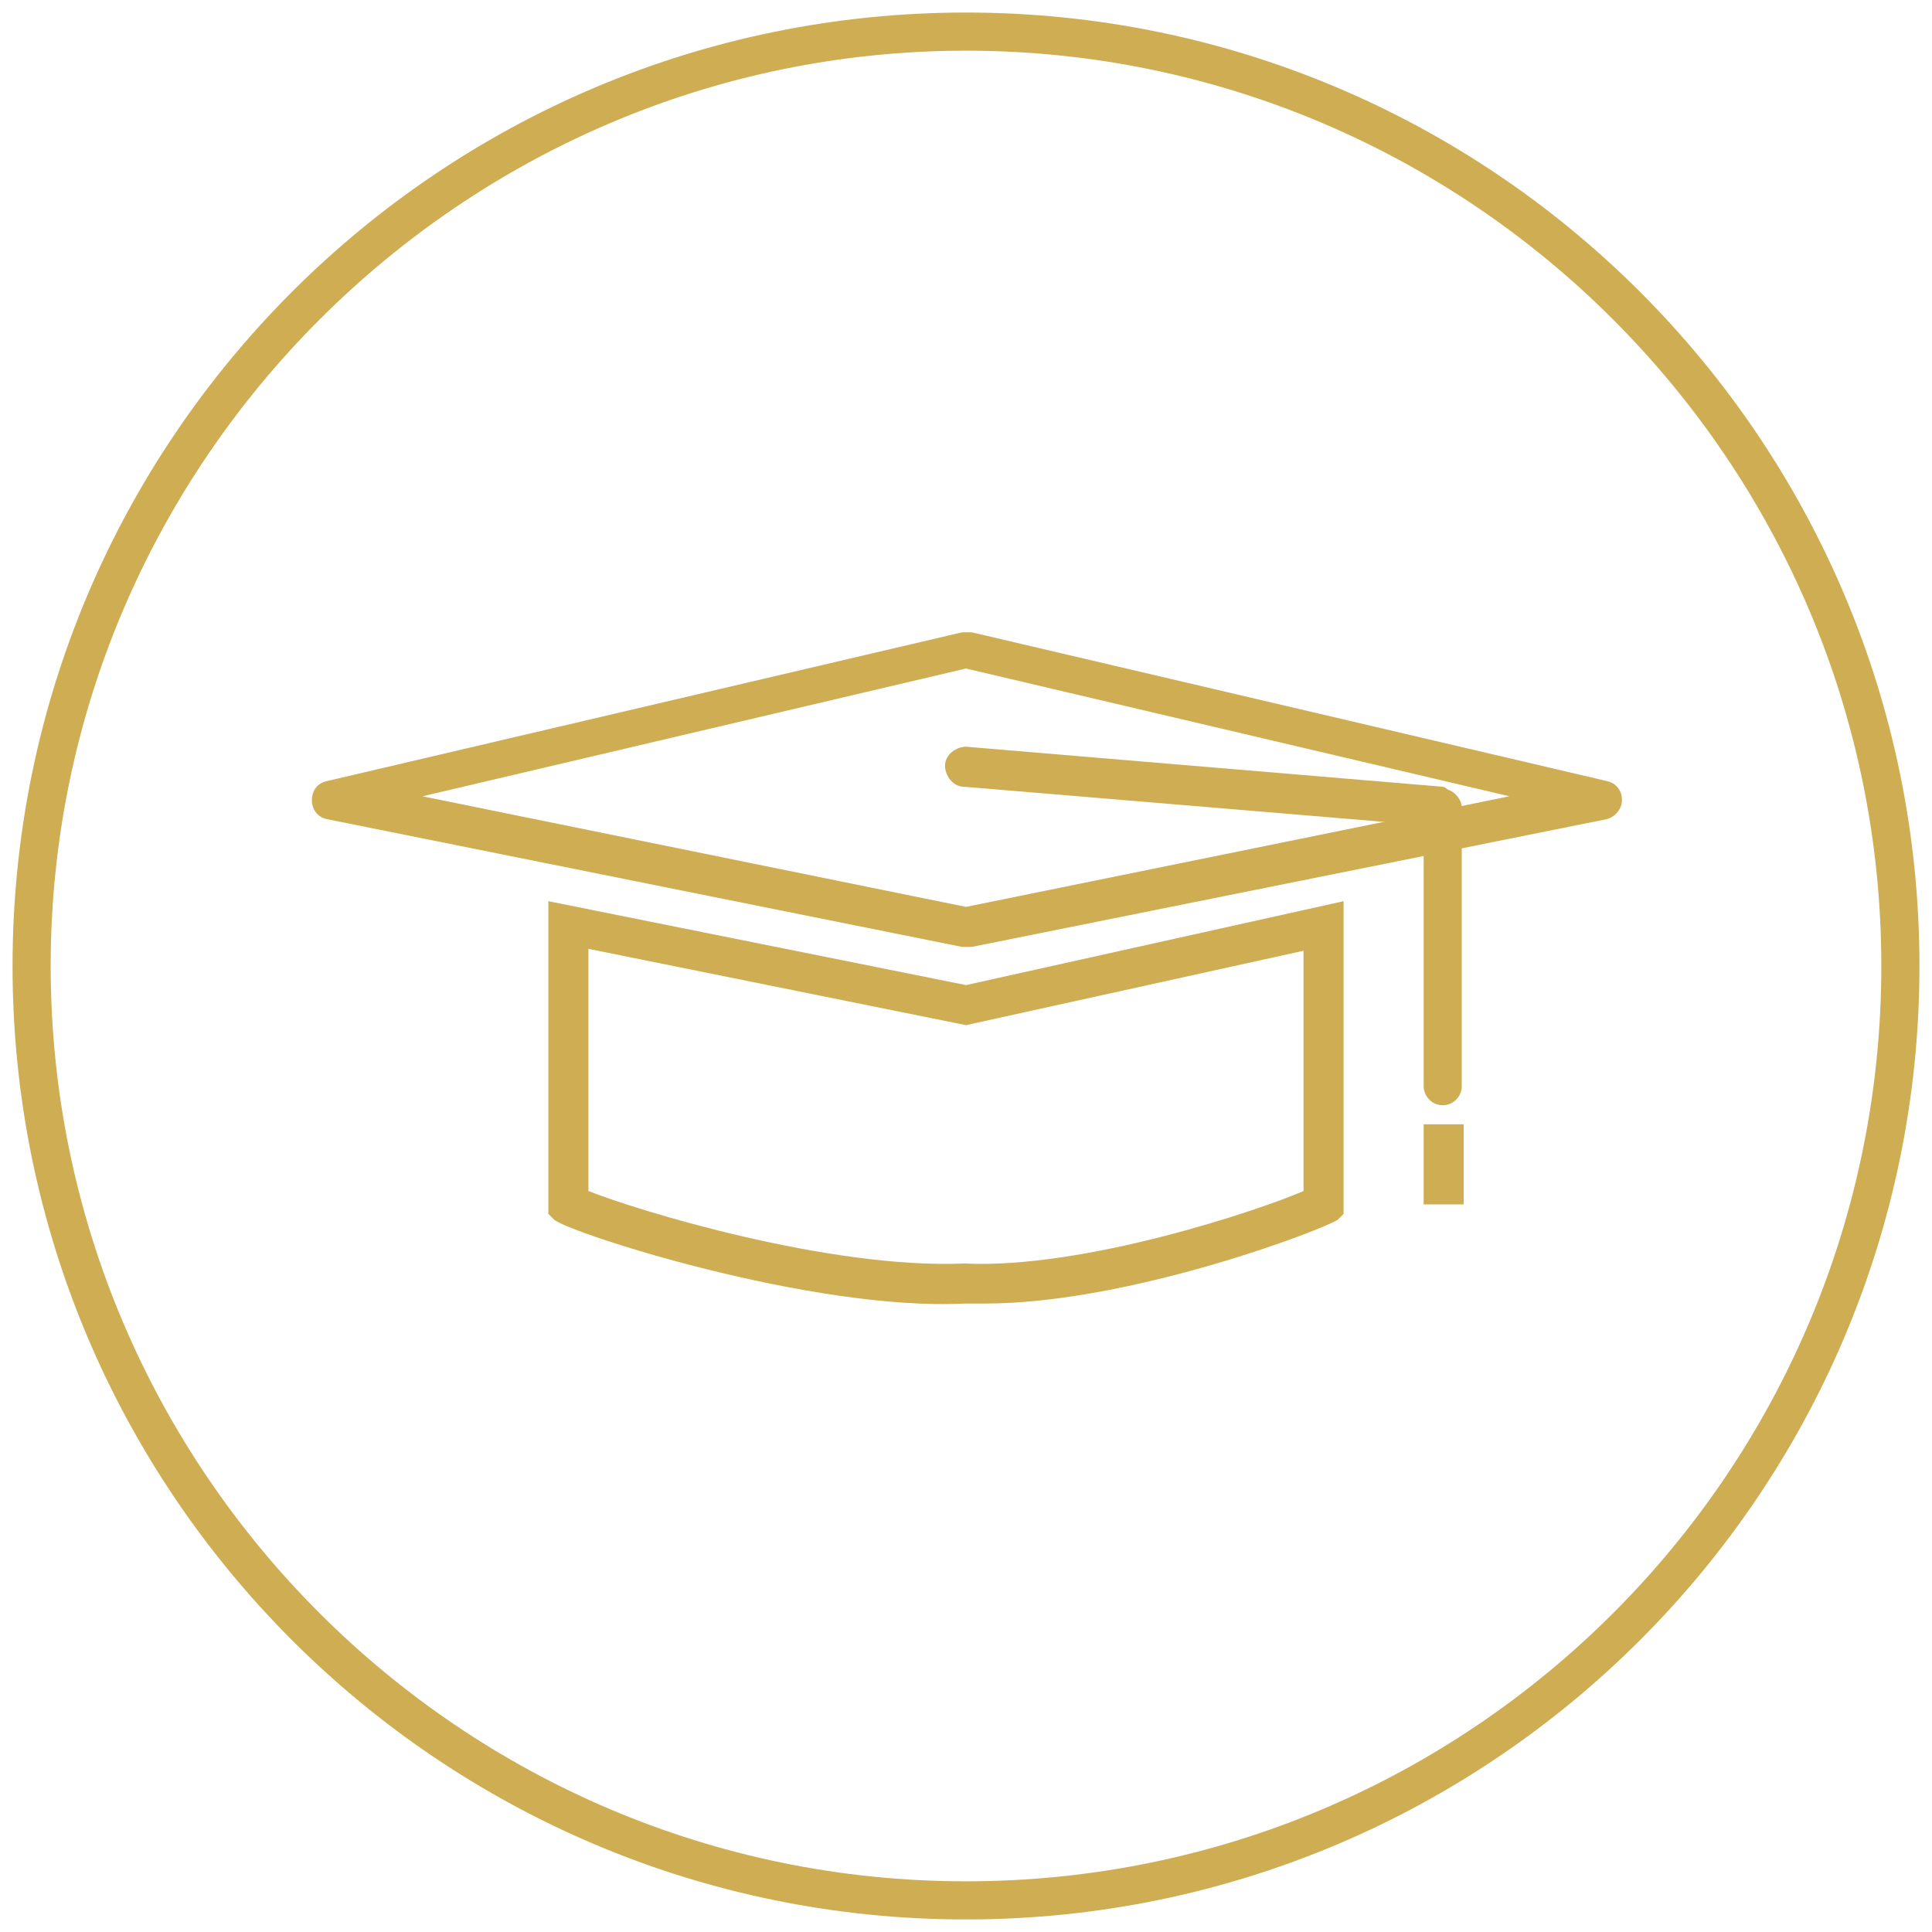
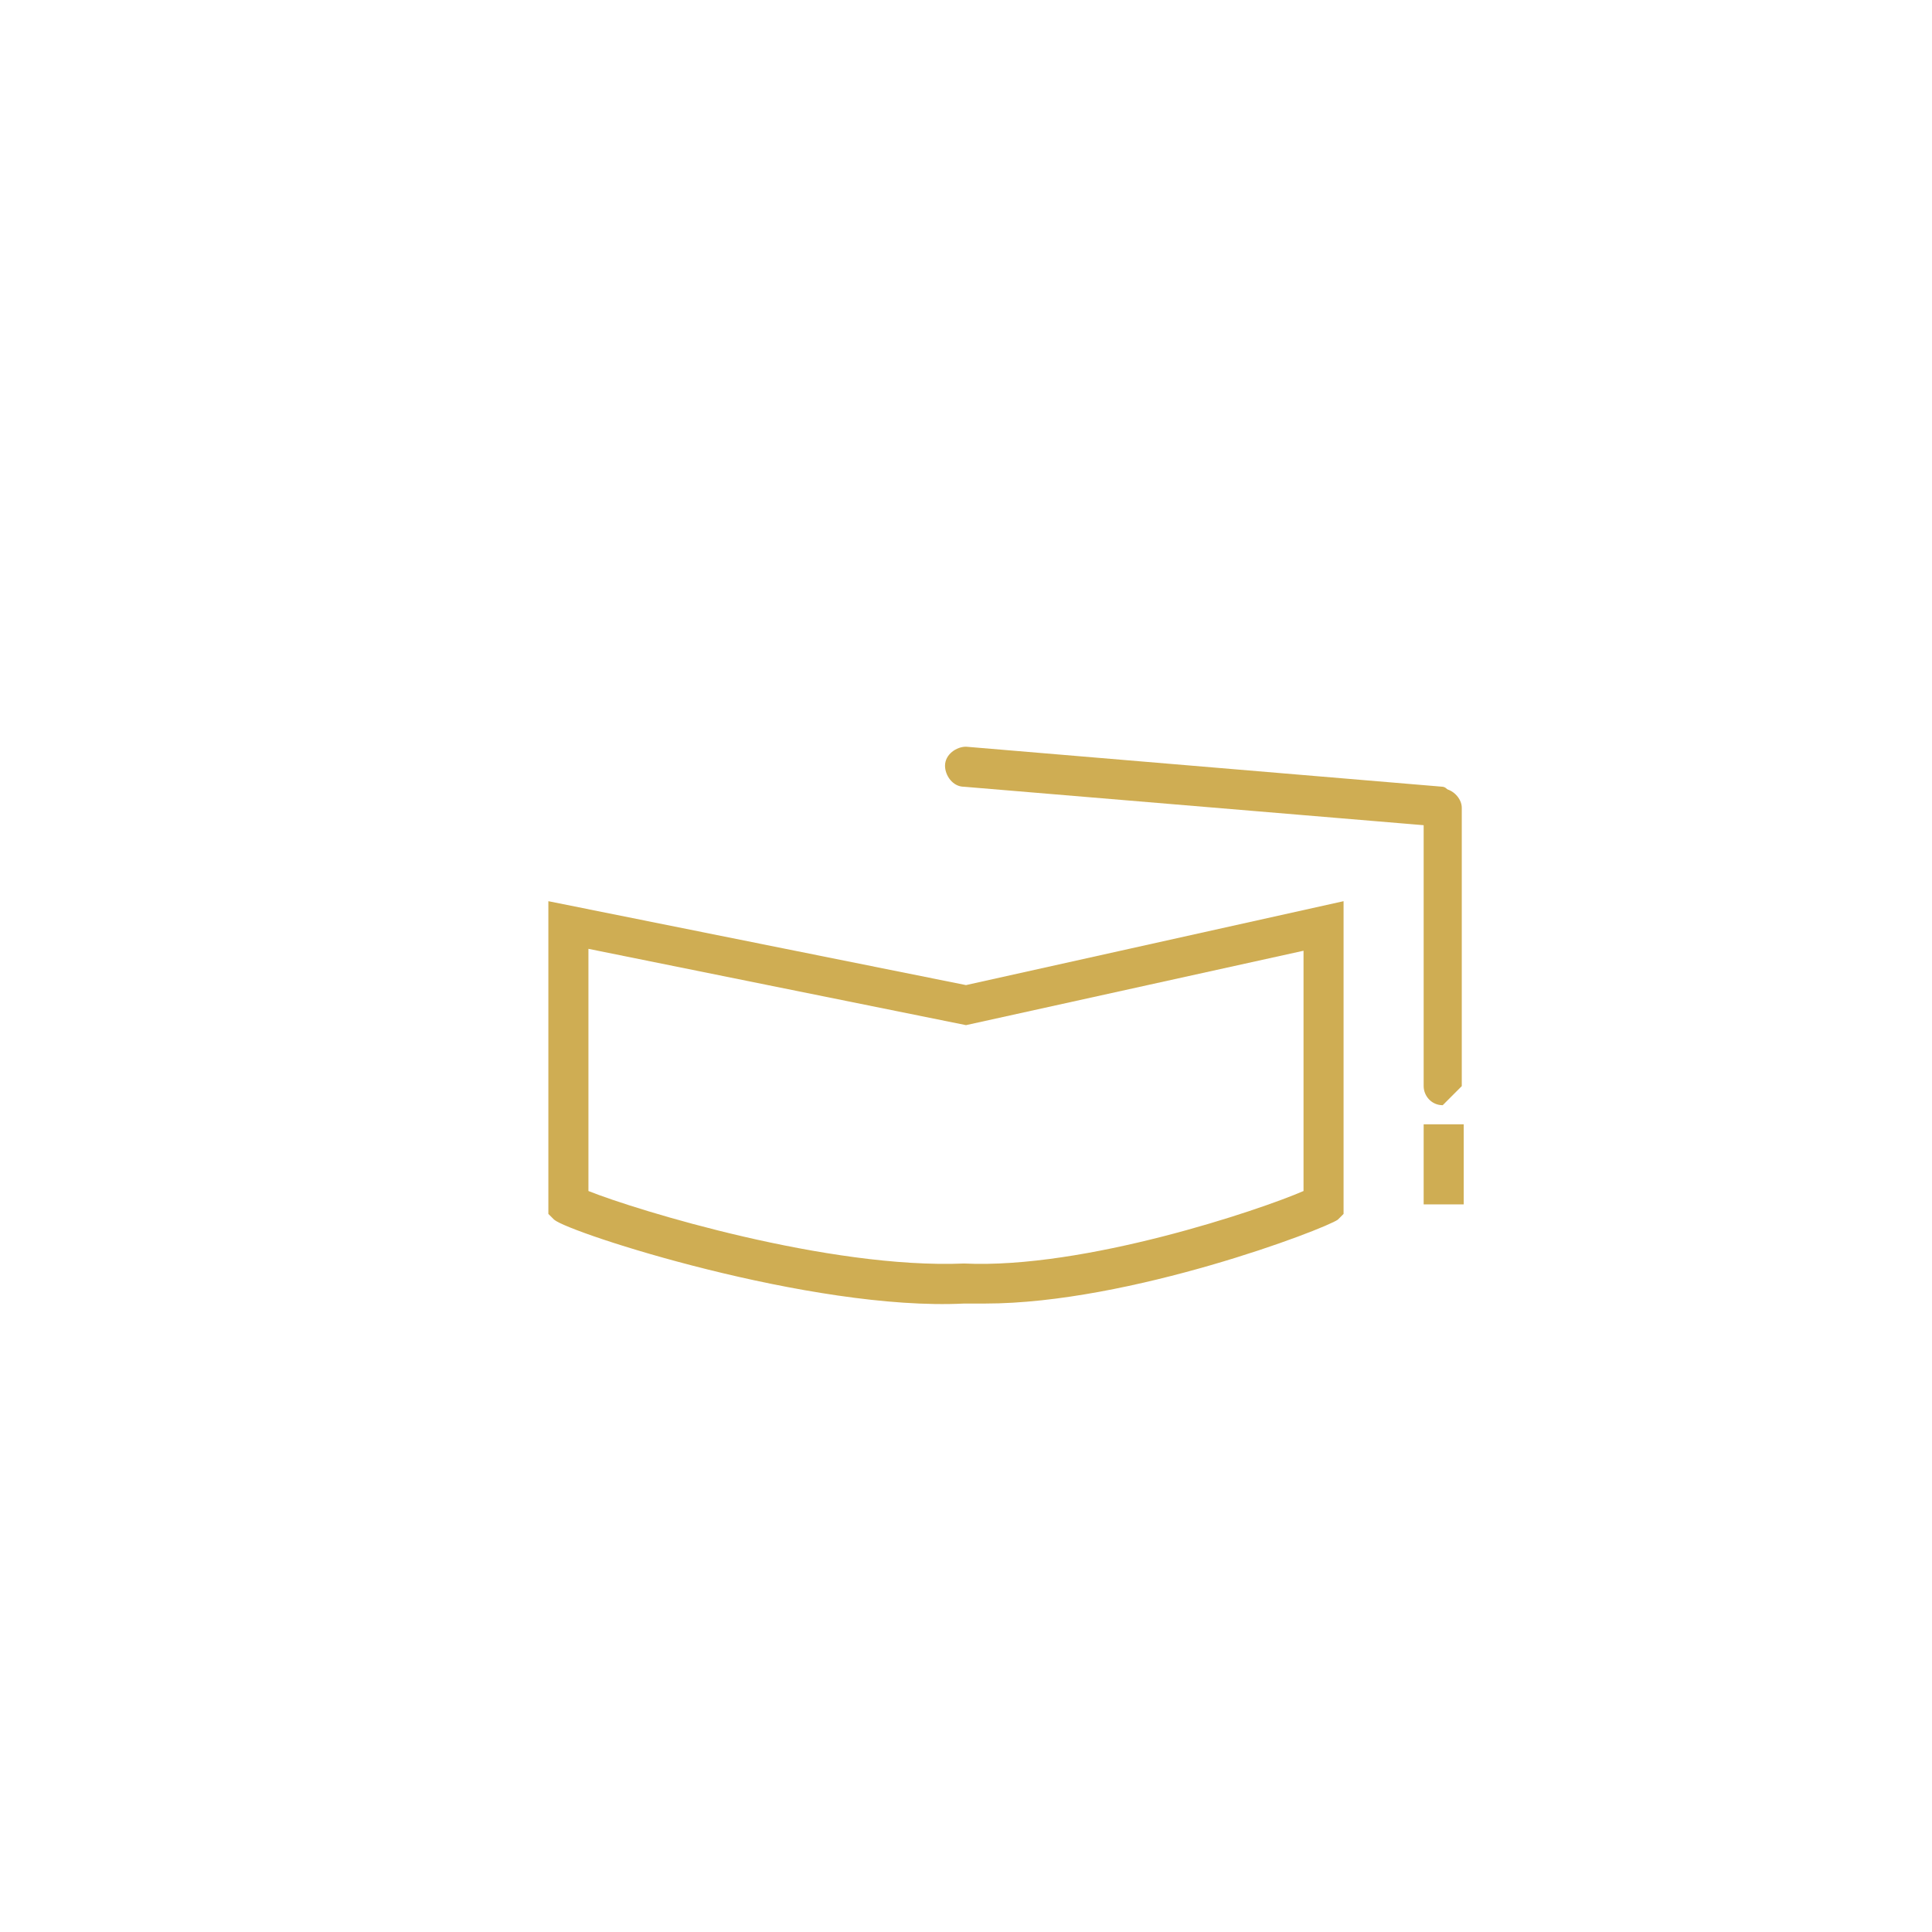
<svg xmlns="http://www.w3.org/2000/svg" width="77" height="77" viewBox="0 0 77 77" fill="none">
-   <path d="M38.5 76.5C17.524 76.5 0.5 59.476 0.5 38.5C0.5 17.524 17.524 0.5 38.5 0.5C59.476 0.5 76.5 17.524 76.5 38.5C76.5 59.476 59.476 76.5 38.5 76.5ZM38.5 2.02C18.436 2.02 2.02 18.436 2.02 38.5C2.02 58.564 18.36 74.98 38.5 74.98C58.64 74.98 74.98 58.64 74.98 38.5C74.98 18.36 58.564 2.02 38.5 2.02Z" fill="#CFAD53" />
-   <path d="M38.498 37.74C38.422 37.74 38.422 37.74 38.346 37.74L13.038 32.648C12.658 32.572 12.43 32.268 12.43 31.888C12.43 31.508 12.658 31.204 13.038 31.128L38.346 25.2C38.498 25.2 38.574 25.2 38.726 25.2L64.034 31.128C64.414 31.204 64.642 31.508 64.642 31.888C64.642 32.268 64.338 32.572 64.034 32.648L38.726 37.74C38.574 37.74 38.574 37.74 38.498 37.74ZM16.838 31.736L38.498 36.144L60.158 31.736L38.498 26.644L16.838 31.736Z" fill="#CFAD53" />
  <path d="M39.259 51.953C38.956 51.953 38.728 51.953 38.424 51.953C32.344 52.257 22.692 49.141 22.084 48.609L21.855 48.381V35.917L38.5 39.261L53.548 35.917V48.381L53.32 48.609C52.787 48.989 45.035 51.953 39.259 51.953ZM23.452 47.468C25.352 48.229 33.028 50.585 38.424 50.357C43.212 50.585 50.203 48.229 51.952 47.468V37.892L38.5 40.857L23.452 37.816V47.468Z" fill="#CFAD53" />
  <path d="M57.5 32.952L38.424 31.356C37.967 31.356 37.664 30.901 37.664 30.52C37.664 30.064 38.12 29.76 38.5 29.76L57.5 31.356C58.032 31.432 57.88 32.952 57.5 32.952Z" fill="#CFAD53" />
-   <path d="M57.5 44.048C57.044 44.048 56.74 43.668 56.74 43.287V32.192C56.74 31.736 57.12 31.432 57.5 31.432C57.88 31.432 58.259 31.812 58.259 32.192V43.287C58.259 43.668 57.956 44.048 57.5 44.048Z" fill="#CFAD53" />
+   <path d="M57.5 44.048C57.044 44.048 56.74 43.668 56.74 43.287V32.192C56.74 31.736 57.12 31.432 57.5 31.432C57.88 31.432 58.259 31.812 58.259 32.192V43.287Z" fill="#CFAD53" />
  <path d="M56.74 44.809H58.336V48.001H56.74V44.809Z" fill="#CFAD53" />
</svg>